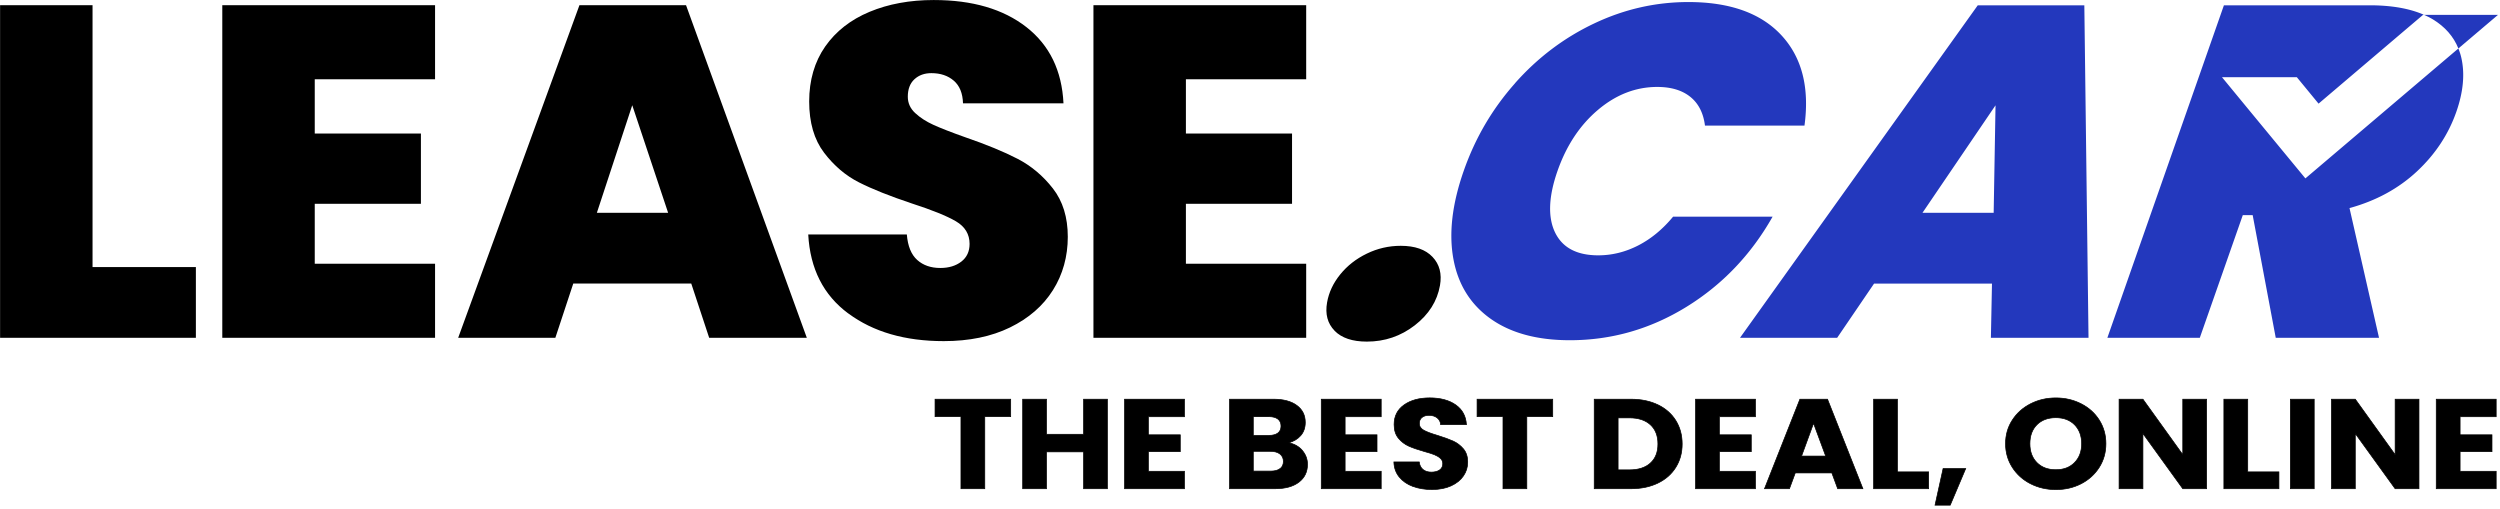
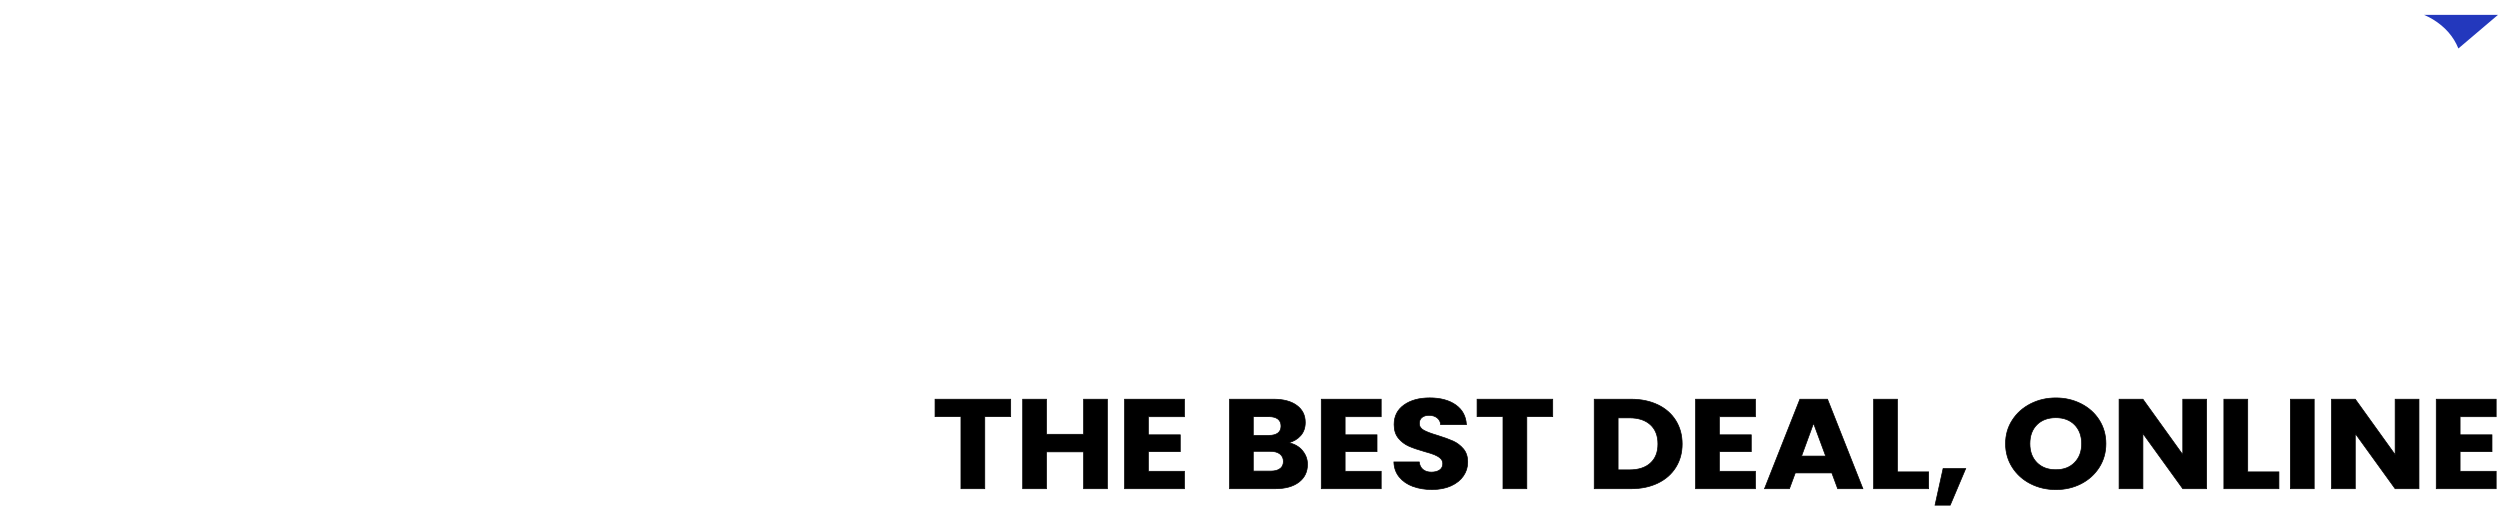
<svg xmlns="http://www.w3.org/2000/svg" id="Slogan_color" viewBox="147.75 508.95 901.19 183.47">
  <defs>
    <style>.cls-1{stroke:#000;stroke-miterlimit:10;stroke-width:.25px}.cls-2{fill:#2338bd}</style>
  </defs>
-   <path d="M181.11 605.21h37.25v25.51h-70.58v-119.9h33.33v94.39zM261.21 537.52v19.56h38.27v25.34h-38.27v21.59h43.37v26.71h-76.7v-119.9h76.7v26.7h-43.37zM396.92 611.16H354.4l-6.46 19.56h-35.03l43.71-119.89h38.43l43.54 119.89h-35.2l-6.46-19.56Zm-8.33-25.51-12.93-38.77-12.75 38.77h25.68ZM453.55 621.96c-8.96-6.63-13.78-16.13-14.45-28.48h35.54c.34 4.19 1.59 7.25 3.74 9.18 2.15 1.93 4.93 2.89 8.33 2.89 3.06 0 5.58-.76 7.57-2.29 1.98-1.53 2.98-3.66 2.98-6.38 0-3.51-1.64-6.23-4.93-8.16-3.29-1.93-8.62-4.08-15.98-6.46-7.82-2.61-14.15-5.13-18.96-7.57-4.82-2.44-9.01-6.01-12.59-10.71-3.57-4.7-5.36-10.86-5.36-18.46s1.93-14.31 5.78-19.81c3.85-5.5 9.18-9.66 15.99-12.5 6.8-2.83 14.51-4.25 23.13-4.25 13.95 0 25.08 3.26 33.42 9.78 8.33 6.52 12.78 15.67 13.35 27.46h-36.22c-.11-3.63-1.22-6.35-3.32-8.16-2.1-1.81-4.79-2.72-8.08-2.72-2.5 0-4.54.74-6.12 2.21-1.59 1.47-2.38 3.57-2.38 6.29 0 2.27.88 4.23 2.64 5.87 1.76 1.64 3.94 3.06 6.55 4.25s6.46 2.7 11.57 4.51c7.59 2.61 13.86 5.19 18.79 7.74s9.18 6.12 12.76 10.71c3.57 4.59 5.36 10.4 5.36 17.43s-1.78 13.55-5.36 19.22c-3.57 5.67-8.73 10.15-15.47 13.44-6.75 3.29-14.71 4.93-23.89 4.93-13.95 0-25.4-3.32-34.35-9.95M575.24 537.52v19.56h38.26v25.34h-38.26v21.59h43.36v26.71h-76.69v-119.9h76.69v26.7h-43.36zM628.84 628.17c-2.55-2.61-3.45-6.01-2.71-10.2.64-3.63 2.22-7 4.76-10.12 2.53-3.12 5.72-5.62 9.57-7.48 3.84-1.87 7.92-2.81 12.23-2.81 5.1 0 8.92 1.33 11.45 4 2.53 2.66 3.43 6.09 2.69 10.29-1 5.67-4.03 10.46-9.08 14.37-5.06 3.91-10.81 5.87-17.28 5.87-5.22 0-9.09-1.31-11.64-3.91" />
-   <path class="cls-2" d="M693.82 539.01c8.17-9.24 17.69-16.43 28.56-21.59 10.87-5.16 22.2-7.73 33.99-7.73 14.96 0 26.14 4 33.54 11.98 7.4 7.99 10.17 18.84 8.31 32.56h-35.87c-.57-4.53-2.33-7.99-5.29-10.37-2.96-2.38-6.94-3.57-11.92-3.57-7.71 0-14.82 2.75-21.34 8.25s-11.38 12.83-14.6 22.01-3.55 16.69-.89 22.19c2.66 5.5 7.85 8.25 15.56 8.25 4.99 0 9.79-1.19 14.43-3.57 4.63-2.38 8.82-5.84 12.56-10.37h35.87c-7.76 13.71-18.13 24.56-31.13 32.56-13 7.99-26.98 11.98-41.94 11.98-11.79 0-21.31-2.58-28.57-7.73-7.26-5.16-11.74-12.35-13.43-21.59-1.69-9.24-.45-19.8 3.72-31.71s10.28-22.3 18.45-31.53ZM865.81 611.17h-42.5L810 630.72h-35.02l85.7-119.85h38.42l1.51 119.85h-35.19l.39-19.55Zm.61-25.5.67-38.76-26.34 38.76h25.67ZM1033.93 526.43l-15.12 12.84-24.24 20.59-15.78 13.4-21.33-25.87-8.74-10.62h26.98l7.84 9.54 31.16-26.49 6.52-5.53h.33c-5.14-2.27-11.66-3.43-19.6-3.43h-52.53l-42.01 119.85h33.32l15.49-44.2h3.57l8.31 44.2h37.23l-10.64-46.75c9.52-2.61 17.61-7 24.25-13.17 6.64-6.18 11.39-13.35 14.25-21.51 2.54-7.25 3.14-13.8 1.78-19.63a21.37 21.37 0 0 0-1.04-3.23Z" />
  <path class="cls-2" d="m1033.93 526.43 14.29-12.13h-26.67c1.1.48 2.16 1 3.13 1.59 4.45 2.7 7.52 6.22 9.26 10.54Z" />
  <path class="cls-1" d="M512.08 652.85v6.3h-9.34v25.97h-8.59v-25.97h-9.34v-6.3h27.27ZM546.94 652.85v32.27h-8.59v-13.29h-13.36v13.29h-8.59v-32.27h8.59v12.64h13.36v-12.64h8.59ZM561.71 659.15v6.53h11.5v6.07h-11.5v7.08h13.01v6.3h-21.6v-32.27h21.6v6.3h-13.01ZM617.21 671.35c1.24 1.46 1.86 3.12 1.86 4.99 0 2.7-1.03 4.83-3.09 6.41-2.06 1.58-4.93 2.37-8.61 2.37h-16.42v-32.27h15.87c3.58 0 6.39.75 8.41 2.25 2.03 1.5 3.04 3.54 3.04 6.11 0 1.9-.54 3.48-1.63 4.73s-2.54 2.13-4.34 2.62c2.04.4 3.68 1.33 4.92 2.78Zm-17.68-5.45h5.63c1.41 0 2.49-.28 3.24-.85s1.13-1.4 1.13-2.51-.38-1.95-1.13-2.53c-.75-.58-1.83-.87-3.24-.87h-5.63v6.76Zm9.67 11.98c.79-.6 1.18-1.46 1.18-2.6s-.41-2.02-1.23-2.67c-.82-.64-1.95-.96-3.39-.96h-6.23v7.12h6.33c1.44 0 2.55-.3 3.34-.9ZM632.63 659.15v6.53h11.5v6.07h-11.5v7.08h13.01v6.3h-21.6v-32.27h21.6v6.3h-13.01ZM657.04 684.29c-2.04-.77-3.67-1.9-4.9-3.4-1.22-1.5-1.87-3.31-1.93-5.43h9.14c.13 1.2.59 2.11 1.36 2.74.77.63 1.77.94 3.01.94s2.28-.27 3.01-.8c.74-.54 1.1-1.28 1.1-2.23 0-.8-.29-1.46-.88-1.98s-1.31-.95-2.16-1.29c-.85-.34-2.07-.72-3.64-1.15-2.28-.64-4.14-1.29-5.58-1.93-1.44-.64-2.68-1.59-3.72-2.85s-1.56-2.9-1.56-4.92c0-3 1.19-5.36 3.57-7.06 2.38-1.7 5.47-2.55 9.29-2.55s7.01.85 9.39 2.55c2.38 1.7 3.65 4.07 3.82 7.1h-9.29c-.07-1.04-.49-1.86-1.26-2.46-.77-.6-1.76-.9-2.96-.9-1.04 0-1.88.25-2.51.76-.64.51-.95 1.23-.95 2.18 0 1.04.54 1.85 1.61 2.44s2.75 1.21 5.02 1.88c2.28.71 4.13 1.38 5.55 2.02 1.42.64 2.65 1.58 3.69 2.8 1.04 1.23 1.56 2.8 1.56 4.73s-.51 3.51-1.53 5.01-2.5 2.7-4.45 3.59-4.24 1.33-6.88 1.33-4.89-.38-6.93-1.15ZM707.47 652.85v6.3h-9.34v25.97h-8.59v-25.97h-9.34v-6.3h27.27ZM745.39 654.87c2.78 1.35 4.93 3.24 6.45 5.68 1.52 2.44 2.29 5.25 2.29 8.44s-.76 5.96-2.29 8.41-3.68 4.35-6.48 5.7c-2.8 1.35-6.04 2.02-9.72 2.02h-13.21v-32.27h13.21c3.72 0 6.96.68 9.74 2.02Zm-2.71 21.01c1.81-1.62 2.71-3.92 2.71-6.89s-.9-5.29-2.71-6.94c-1.81-1.65-4.34-2.48-7.58-2.48h-4.07v18.76h4.07c3.25 0 5.78-.81 7.58-2.44ZM767.54 659.15v6.53h11.5v6.07h-11.5v7.08h13.01v6.3h-21.6v-32.27h21.6v6.3h-13.01ZM808.07 679.42h-13.16l-2.11 5.7h-8.99l12.76-32.27h9.95l12.76 32.27h-9.09l-2.11-5.7Zm-2.21-6.07-4.37-11.81-4.32 11.81h8.69ZM831.73 679.05h11.25v6.07h-19.84v-32.27h8.59v26.2ZM856.34 677.86l-5.58 13.19h-5.48l2.91-13.19h8.14ZM879.72 683.33c-2.76-1.41-4.96-3.38-6.58-5.91-1.62-2.53-2.44-5.37-2.44-8.53s.81-5.99 2.44-8.5c1.62-2.51 3.82-4.47 6.58-5.88 2.76-1.41 5.8-2.12 9.12-2.12s6.35.71 9.12 2.12 4.94 3.37 6.53 5.88c1.59 2.51 2.39 5.35 2.39 8.5s-.8 6-2.41 8.53c-1.61 2.53-3.79 4.5-6.53 5.91-2.75 1.41-5.78 2.11-9.09 2.11s-6.35-.7-9.12-2.11Zm15.87-7.64c1.69-1.71 2.54-3.98 2.54-6.8s-.85-5.12-2.54-6.83c-1.69-1.7-3.94-2.55-6.76-2.55s-5.12.84-6.81 2.53c-1.69 1.69-2.54 3.97-2.54 6.85s.85 5.12 2.54 6.83c1.69 1.7 3.96 2.55 6.81 2.55s5.06-.86 6.76-2.57ZM943.18 685.12h-8.59l-14.37-19.9v19.9h-8.59v-32.27h8.59l14.37 20v-20h8.59v32.27ZM958 679.05h11.25v6.07h-19.84v-32.27H958v26.2ZM981.96 652.85v32.27h-8.59v-32.27h8.59ZM1019.73 685.12h-8.59l-14.37-19.9v19.9h-8.59v-32.27h8.59l14.37 20v-20h8.59v32.27ZM1034.55 659.15v6.53h11.5v6.07h-11.5v7.08h13.01v6.3h-21.6v-32.27h21.6v6.3h-13.01Z" />
</svg>